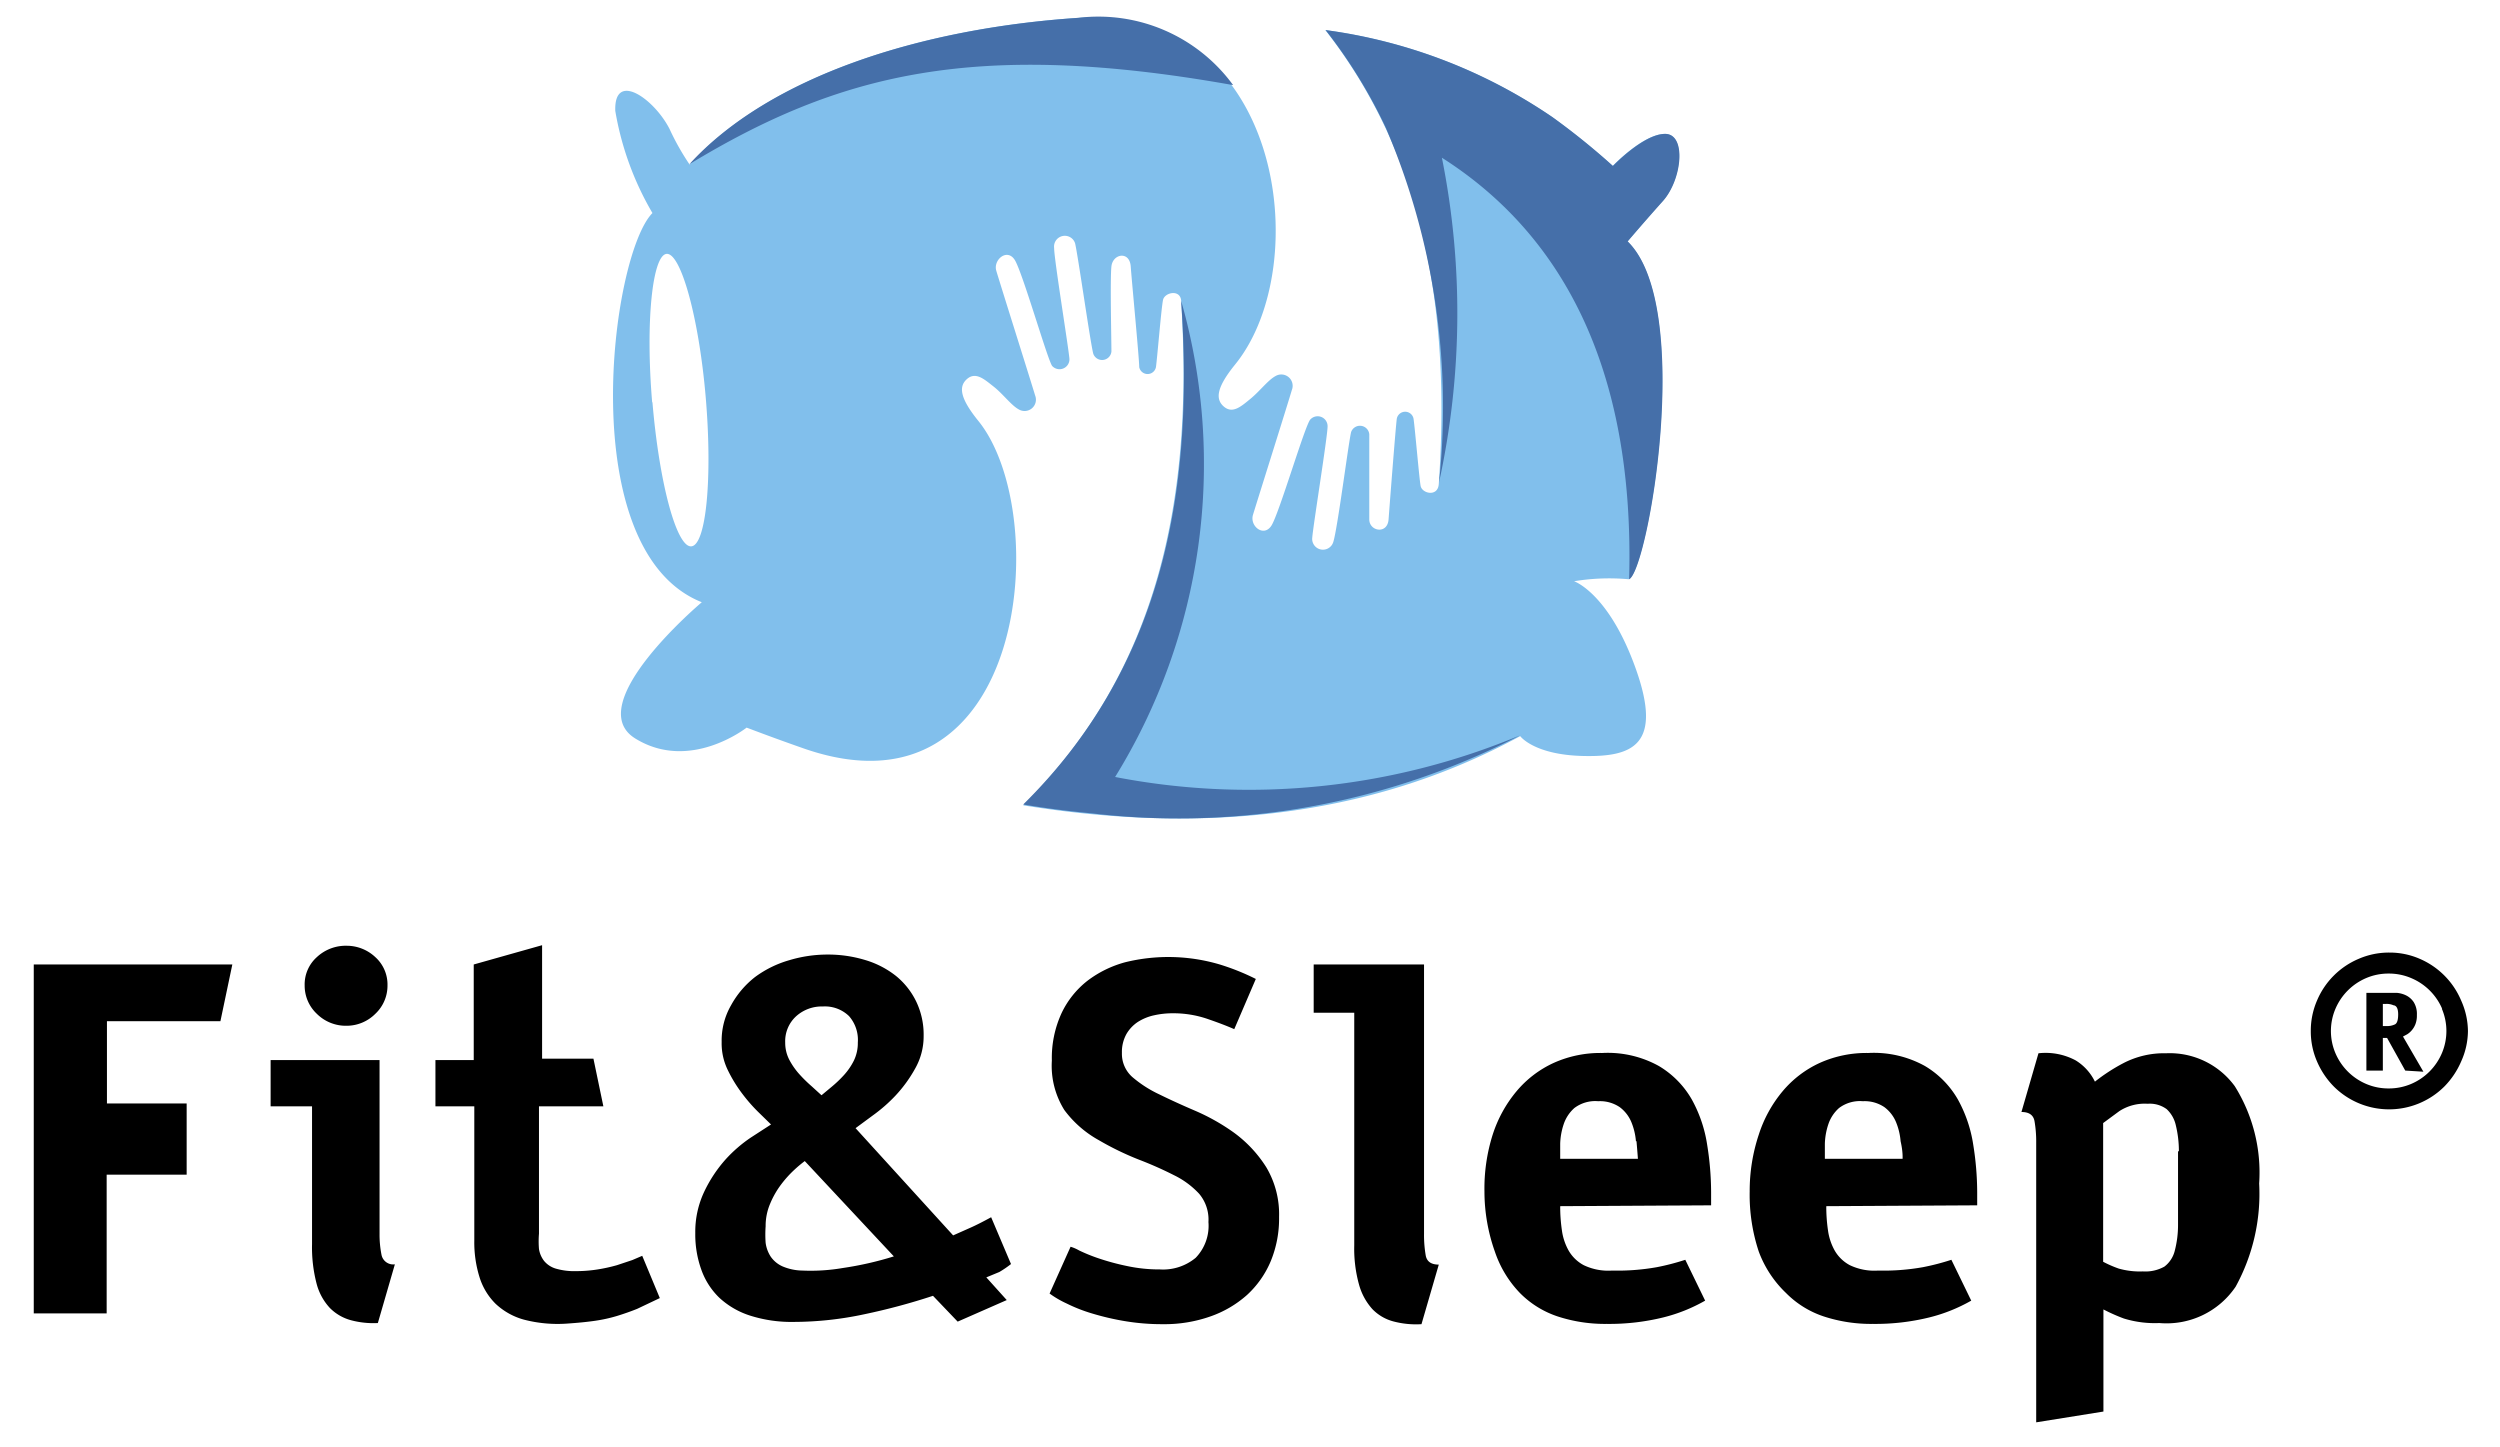
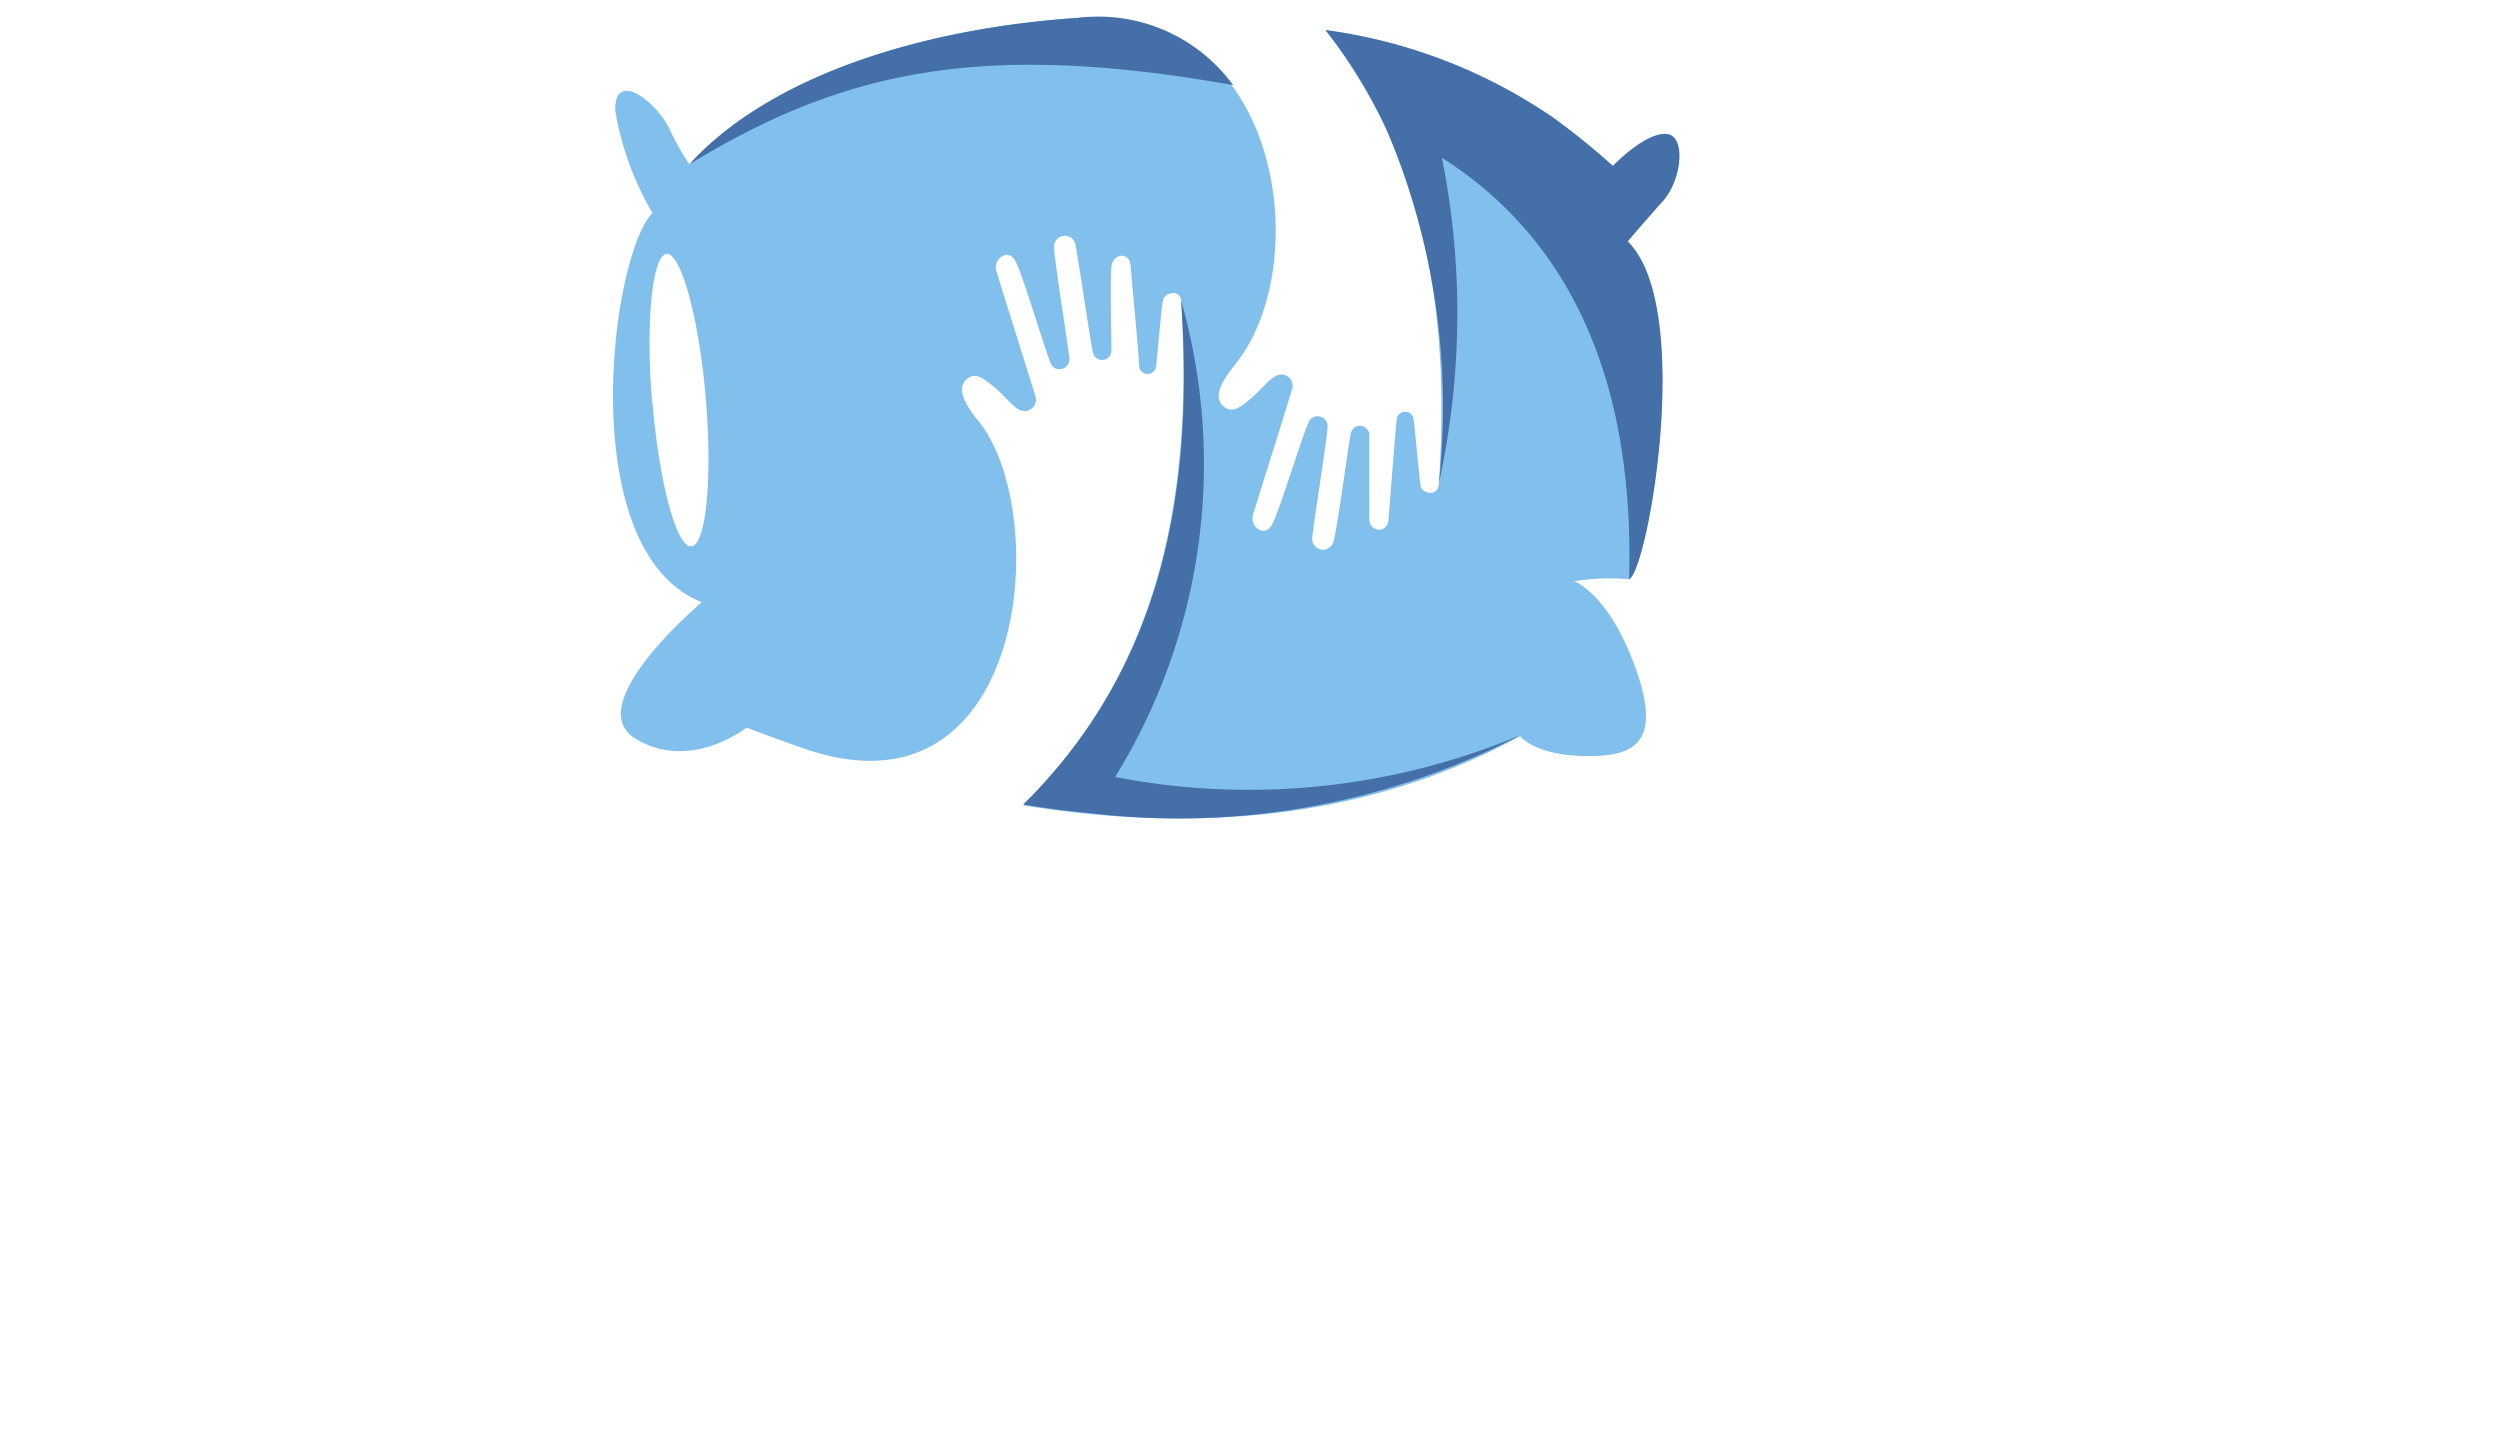
<svg xmlns="http://www.w3.org/2000/svg" id="Layer_1" data-name="Layer 1" viewBox="0 0 88.13 51">
  <defs />
  <defs />
  <path fill="#81bfec" fill-rule="evenodd" d="M23 14.18c.24 2.85.85 5.12 1.37 5.08s.75-2.39.51-5.23S24 8.91 23.5 8.95s-.75 2.39-.51 5.23m32.5 6.31s1.23.42 2.18 3.1-.12 3.1-1.86 3.06-2.22-.7-2.22-.7c-5.51 3-11.58 3.4-17.52 2.44 4.78-4.76 6-10.82 5.57-17.75 0-.46-.58-.34-.64-.07s-.2 2-.25 2.37a.3.3 0 01-.59 0c0-.29-.26-3-.3-3.55s-.63-.45-.68 0 0 2.58 0 3a.33.33 0 01-.64.08c-.1-.37-.54-3.47-.64-3.89a.38.38 0 00-.74.16c0 .41.52 3.58.54 3.92a.35.35 0 01-.61.24c-.17-.24-1.05-3.32-1.32-3.74s-.76 0-.65.38 1.23 3.93 1.37 4.4a.4.4 0 01-.58.49c-.26-.14-.56-.55-.88-.8s-.63-.54-.94-.27-.24.69.4 1.48c2.64 3.26 1.74 14.31-6.17 11.54q-1-.35-2-.73s-2 1.58-3.93.38 2.35-4.8 2.35-4.8C20.19 19.42 21.53 9 23 7.51a10.6 10.6 0 01-1.31-3.6c-.05-1.42 1.36-.44 1.91.63a8.8 8.8 0 00.71 1.26C27.14 2.68 32.48 1 38 .63c7.16-.5 8.41 8.69 5.54 12.22-.64.79-.71 1.21-.4 1.48s.61 0 .94-.27.62-.66.88-.8a.4.4 0 01.58.49c-.14.48-1.25 4-1.37 4.4s.38.8.65.38S46 15 46.19 14.79a.35.35 0 01.61.24c0 .35-.51 3.51-.54 3.92a.38.38 0 00.74.16c.15-.46.54-3.53.63-3.88a.33.33 0 01.64.08v3c0 .42.64.54.68 0s.25-3.26.29-3.55a.3.3 0 01.59 0c.05.33.2 2.1.25 2.37s.61.4.64-.07c.42-6.1-.51-11.53-4-16a18.55 18.55 0 018 3.07 25.07 25.07 0 012.13 1.72s1.08-1.13 1.84-1.13.6 1.61-.08 2.37-1.24 1.42-1.24 1.42c2.36 2.31.71 11.61.05 11.91a7.62 7.62 0 00-1.93.07z" />
  <path fill="#456fa9" fill-rule="evenodd" d="M48.86 4.52a17.91 17.91 0 00-2.13-3.46 18.55 18.55 0 018 3.07 25.07 25.07 0 012.13 1.72s1.08-1.13 1.84-1.13.6 1.61-.08 2.37-1.24 1.42-1.24 1.42c2.36 2.31.71 11.61.05 11.91.21-7.59-2.48-12.24-6.6-14.86a27.9 27.9 0 01-.1 11.44 25.08 25.08 0 00-1.87-12.48M43.47 3c-9.09-1.62-13.89-.41-19.17 2.79C27.14 2.68 32.48 1 38 .63A5.88 5.88 0 0143.47 3zm-1.83 7.61a21 21 0 01-2.33 16.78 24.77 24.77 0 0014.28-1.47 26.22 26.22 0 01-15.13 2.75q-1.2-.11-2.39-.31c4.79-4.73 6.05-10.79 5.57-17.72z" />
-   <path d="M7.77 36h-4v2.9h2.81v2.51H3.76v4.89H1.19V34h7zM13.32 46.64a3.06 3.06 0 01-.95-.1 1.65 1.65 0 01-.74-.43 2 2 0 01-.47-.86 5.07 5.07 0 01-.16-1.39V39H9.54v-1.63h3.84v6.12a3.65 3.65 0 00.07.75.42.42 0 00.47.33zm-.09-10.9a1.43 1.43 0 01-1 .42 1.45 1.45 0 01-1.06-.42 1.36 1.36 0 01-.43-1 1.29 1.29 0 01.43-1 1.49 1.49 0 011.06-.4 1.47 1.47 0 011 .4 1.3 1.3 0 01.43 1 1.36 1.36 0 01-.43 1zM22.46 46.14q-.35.14-.71.25a5.31 5.31 0 01-.77.17q-.41.06-1 .1a4.7 4.7 0 01-1.51-.14 2.37 2.37 0 01-1-.56 2.26 2.26 0 01-.57-.95 4.13 4.13 0 01-.18-1.27V39h-1.37v-1.63h1.35V34l2.41-.68v4h1.81l.35 1.68H19v4.49a3.29 3.29 0 000 .54.92.92 0 00.18.42.84.84 0 00.41.27 2.31 2.31 0 00.71.09 4.88 4.88 0 00.77-.06 5.83 5.83 0 00.68-.15l.54-.18.35-.15.62 1.49zM35.23 44.84l-.46.19.72.8-1.73.76-.87-.91a22.41 22.41 0 01-2.42.65 11.94 11.94 0 01-2.48.27 4.8 4.8 0 01-1.54-.22 2.88 2.88 0 01-1.09-.63 2.56 2.56 0 01-.64-1 3.67 3.67 0 01-.21-1.28 3.31 3.31 0 01.32-1.47 4.8 4.8 0 01.75-1.13 4.91 4.91 0 01.89-.77l.71-.46-.43-.42a5.8 5.8 0 01-.58-.66 4.93 4.93 0 01-.51-.83 2.14 2.14 0 01-.22-1 2.49 2.49 0 01.33-1.29 3.23 3.23 0 01.85-1 3.78 3.78 0 011.2-.59 4.68 4.68 0 011.34-.2 4.51 4.51 0 011.33.19 3.22 3.22 0 011.09.56 2.65 2.65 0 01.72.91 2.69 2.69 0 01.26 1.2 2.3 2.3 0 01-.3 1.16 4.77 4.77 0 01-.69.95 5.49 5.49 0 01-.8.7l-.61.45 3.44 3.78.63-.28q.27-.12.71-.36l.7 1.65a3.66 3.66 0 01-.41.28zm-6.86-3.91a4.44 4.44 0 00-.37.31 3.91 3.91 0 00-.46.51 3.09 3.09 0 00-.39.68 2 2 0 00-.16.8 4.12 4.12 0 000 .58 1.17 1.17 0 00.18.49 1 1 0 00.41.34 1.85 1.85 0 00.71.15 6.72 6.72 0 001.42-.09 11.78 11.78 0 001.8-.41zm1.56-5.11a1.22 1.22 0 00-.92-.34 1.35 1.35 0 00-.95.35 1.19 1.19 0 00-.38.92 1.3 1.3 0 00.15.62 2.52 2.52 0 00.36.51 5 5 0 00.43.42l.34.31.36-.3a4.16 4.16 0 00.43-.41 2.26 2.26 0 00.35-.51 1.42 1.42 0 00.14-.64 1.27 1.27 0 00-.31-.93zM44.8 44.45a3.4 3.4 0 01-.84 1.2 3.84 3.84 0 01-1.3.76 4.87 4.87 0 01-1.66.27 7.91 7.91 0 01-1.36-.11 9.21 9.21 0 01-1.15-.27 5.61 5.61 0 01-.89-.35 3.47 3.47 0 01-.6-.35l.74-1.65a1.44 1.44 0 01.3.13 6 6 0 00.69.28 8.43 8.43 0 001 .27 5.43 5.43 0 001.16.12 1.8 1.8 0 001.26-.41 1.62 1.62 0 00.45-1.26 1.41 1.41 0 00-.33-1 3 3 0 00-.88-.65 13 13 0 00-1.24-.55 10.19 10.19 0 01-1.42-.69 3.79 3.79 0 01-1.21-1.06 2.94 2.94 0 01-.44-1.74 3.78 3.78 0 01.34-1.67 3.17 3.17 0 01.92-1.15 3.85 3.85 0 011.33-.65A6.37 6.37 0 0143 34a8.18 8.18 0 011.27.51l-.76 1.77q-.36-.16-.94-.36a3.72 3.72 0 00-1.24-.2 3 3 0 00-.64.07 1.76 1.76 0 00-.57.23 1.28 1.28 0 00-.41.43 1.3 1.3 0 00-.16.67 1.09 1.09 0 00.37.85 4.18 4.18 0 00.95.61q.57.28 1.27.58a7.34 7.34 0 011.32.74 4.42 4.42 0 011.18 1.25 3.24 3.24 0 01.45 1.75 3.94 3.94 0 01-.29 1.55zM50.11 46.68a3.11 3.11 0 01-1-.1 1.6 1.6 0 01-.73-.43 2.13 2.13 0 01-.47-.86 4.73 4.73 0 01-.17-1.39v-8.2h-1.43V34h3.89v9.5a4.23 4.23 0 00.06.76q.06.32.46.32zM55 42.52a5.76 5.76 0 00.06.85 2 2 0 00.24.72 1.34 1.34 0 00.53.51 2 2 0 001 .19 7.88 7.88 0 001.58-.12 8.3 8.3 0 001-.26l.7 1.44a5.78 5.78 0 01-1.47.59 7.93 7.93 0 01-2 .23 5.35 5.35 0 01-1.72-.26 3.35 3.35 0 01-1.34-.83 3.88 3.88 0 01-.88-1.45 6.35 6.35 0 01-.37-2.13 6.28 6.28 0 01.29-2 4.55 4.55 0 01.84-1.53 3.74 3.74 0 011.31-1 4 4 0 011.71-.35 3.71 3.71 0 012 .46 3.25 3.25 0 011.16 1.18 4.76 4.76 0 01.54 1.59 10.62 10.62 0 01.14 1.68v.46zm2.67-2.29a2.25 2.25 0 00-.16-.67 1.26 1.26 0 00-.41-.53 1.24 1.24 0 00-.76-.21 1.22 1.22 0 00-.84.24 1.32 1.32 0 00-.38.58 2.38 2.38 0 00-.12.68v.53h2.74q-.02-.27-.05-.62zM64.38 42.52a5.76 5.76 0 00.06.85 2 2 0 00.24.72 1.34 1.34 0 00.53.51 2 2 0 001 .19 7.88 7.88 0 001.58-.12 8.3 8.3 0 001-.26l.7 1.44a5.78 5.78 0 01-1.47.59 7.93 7.93 0 01-2 .23 5.35 5.35 0 01-1.72-.26 3.35 3.35 0 01-1.34-.83 3.88 3.88 0 01-.96-1.46 6.35 6.35 0 01-.32-2.12 6.28 6.28 0 01.32-2 4.55 4.55 0 01.84-1.53 3.74 3.74 0 011.31-1 4 4 0 011.71-.35 3.71 3.71 0 012 .46 3.25 3.25 0 011.16 1.18 4.76 4.76 0 01.54 1.59 10.62 10.62 0 01.14 1.68v.46zM67 40.23a2.25 2.25 0 00-.16-.67 1.26 1.26 0 00-.41-.53 1.24 1.24 0 00-.76-.21 1.22 1.22 0 00-.84.24 1.32 1.32 0 00-.38.58 2.38 2.38 0 00-.12.68v.53h2.74q.01-.27-.07-.62zM78.81 45.36a2.94 2.94 0 01-2.69 1.28 3.7 3.7 0 01-1.25-.16 6.35 6.35 0 01-.72-.32v3.6l-2.37.38v-9.86a4.19 4.19 0 00-.06-.76q-.06-.32-.46-.32l.6-2.07a2.25 2.25 0 011.31.25 1.8 1.8 0 01.68.75 6.43 6.43 0 011-.65 3.1 3.1 0 011.51-.35 2.84 2.84 0 012.42 1.16 5.74 5.74 0 01.86 3.43 6.81 6.81 0 01-.83 3.64zm-2-4.78a3.84 3.84 0 00-.11-.92 1.1 1.1 0 00-.32-.56 1 1 0 00-.67-.19 1.64 1.64 0 00-1 .26l-.57.42v4.89a4 4 0 00.55.24 2.72 2.72 0 00.85.1 1.37 1.37 0 00.76-.17 1 1 0 00.36-.54 3.6 3.6 0 00.12-.95V41.8v-1.21zM86.76 37.42a2.87 2.87 0 01-.59.88 2.76 2.76 0 01-3.9 0 2.87 2.87 0 01-.59-.88 2.65 2.65 0 01-.22-1.07 2.68 2.68 0 01.22-1.08 2.76 2.76 0 011.47-1.47 2.68 2.68 0 011.08-.22 2.65 2.65 0 011.07.22 2.77 2.77 0 011.46 1.47 2.68 2.68 0 01.24 1.08 2.65 2.65 0 01-.24 1.07zm-.67-1.86A2.05 2.05 0 0085 34.48a2 2 0 00-.79-.16 2 2 0 00-.8.16 2.05 2.05 0 00-1.08 1.08 2 2 0 000 1.57 2.05 2.05 0 001.08 1.08 2 2 0 00.8.16 2 2 0 00.79-.16 2.05 2.05 0 001.08-1.08 2 2 0 000-1.57zm-1.3 2.18l-.64-1.15H84v1.15h-.58V35h1.07a.92.92 0 01.33.09.69.69 0 01.27.24.79.79 0 01.11.45.84.84 0 01-.05.32.75.75 0 01-.13.22.72.72 0 01-.16.14l-.15.08.72 1.24zm-.41-2.3a.6.6 0 00-.27-.05H84v.78h.11a.64.64 0 00.32-.06q.11-.06.11-.35t-.15-.32z" class="cls-3" />
</svg>